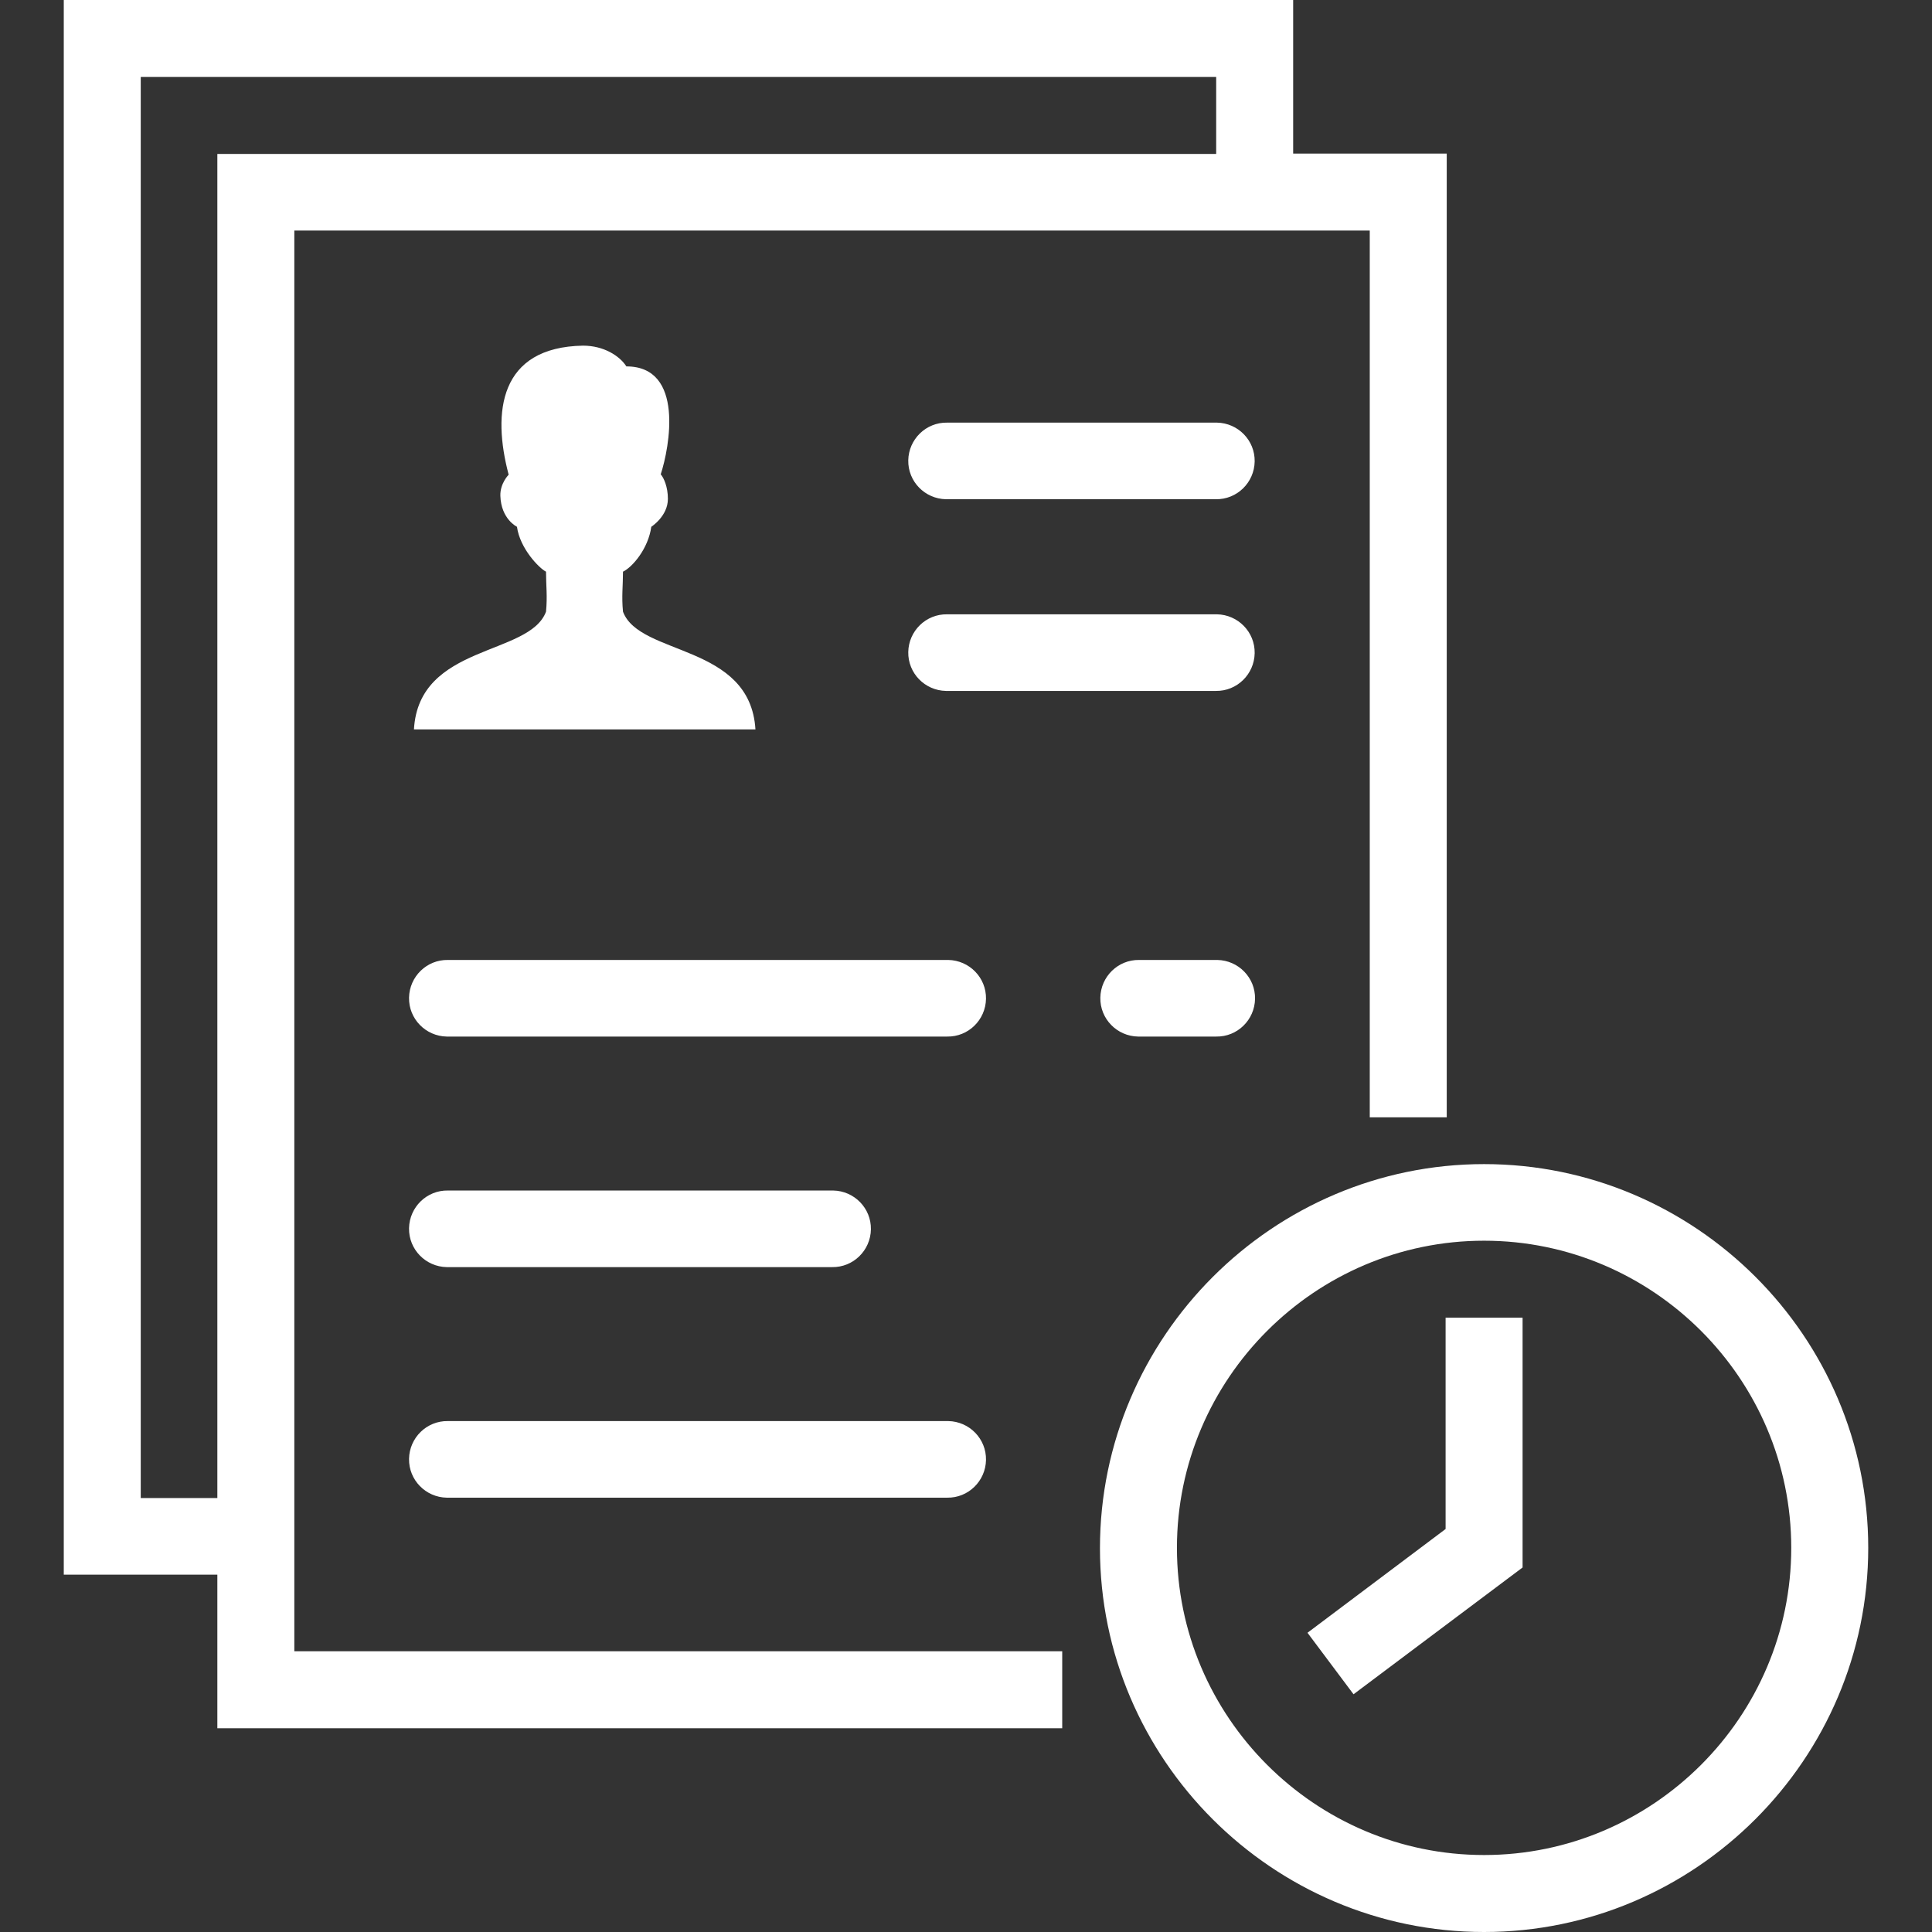
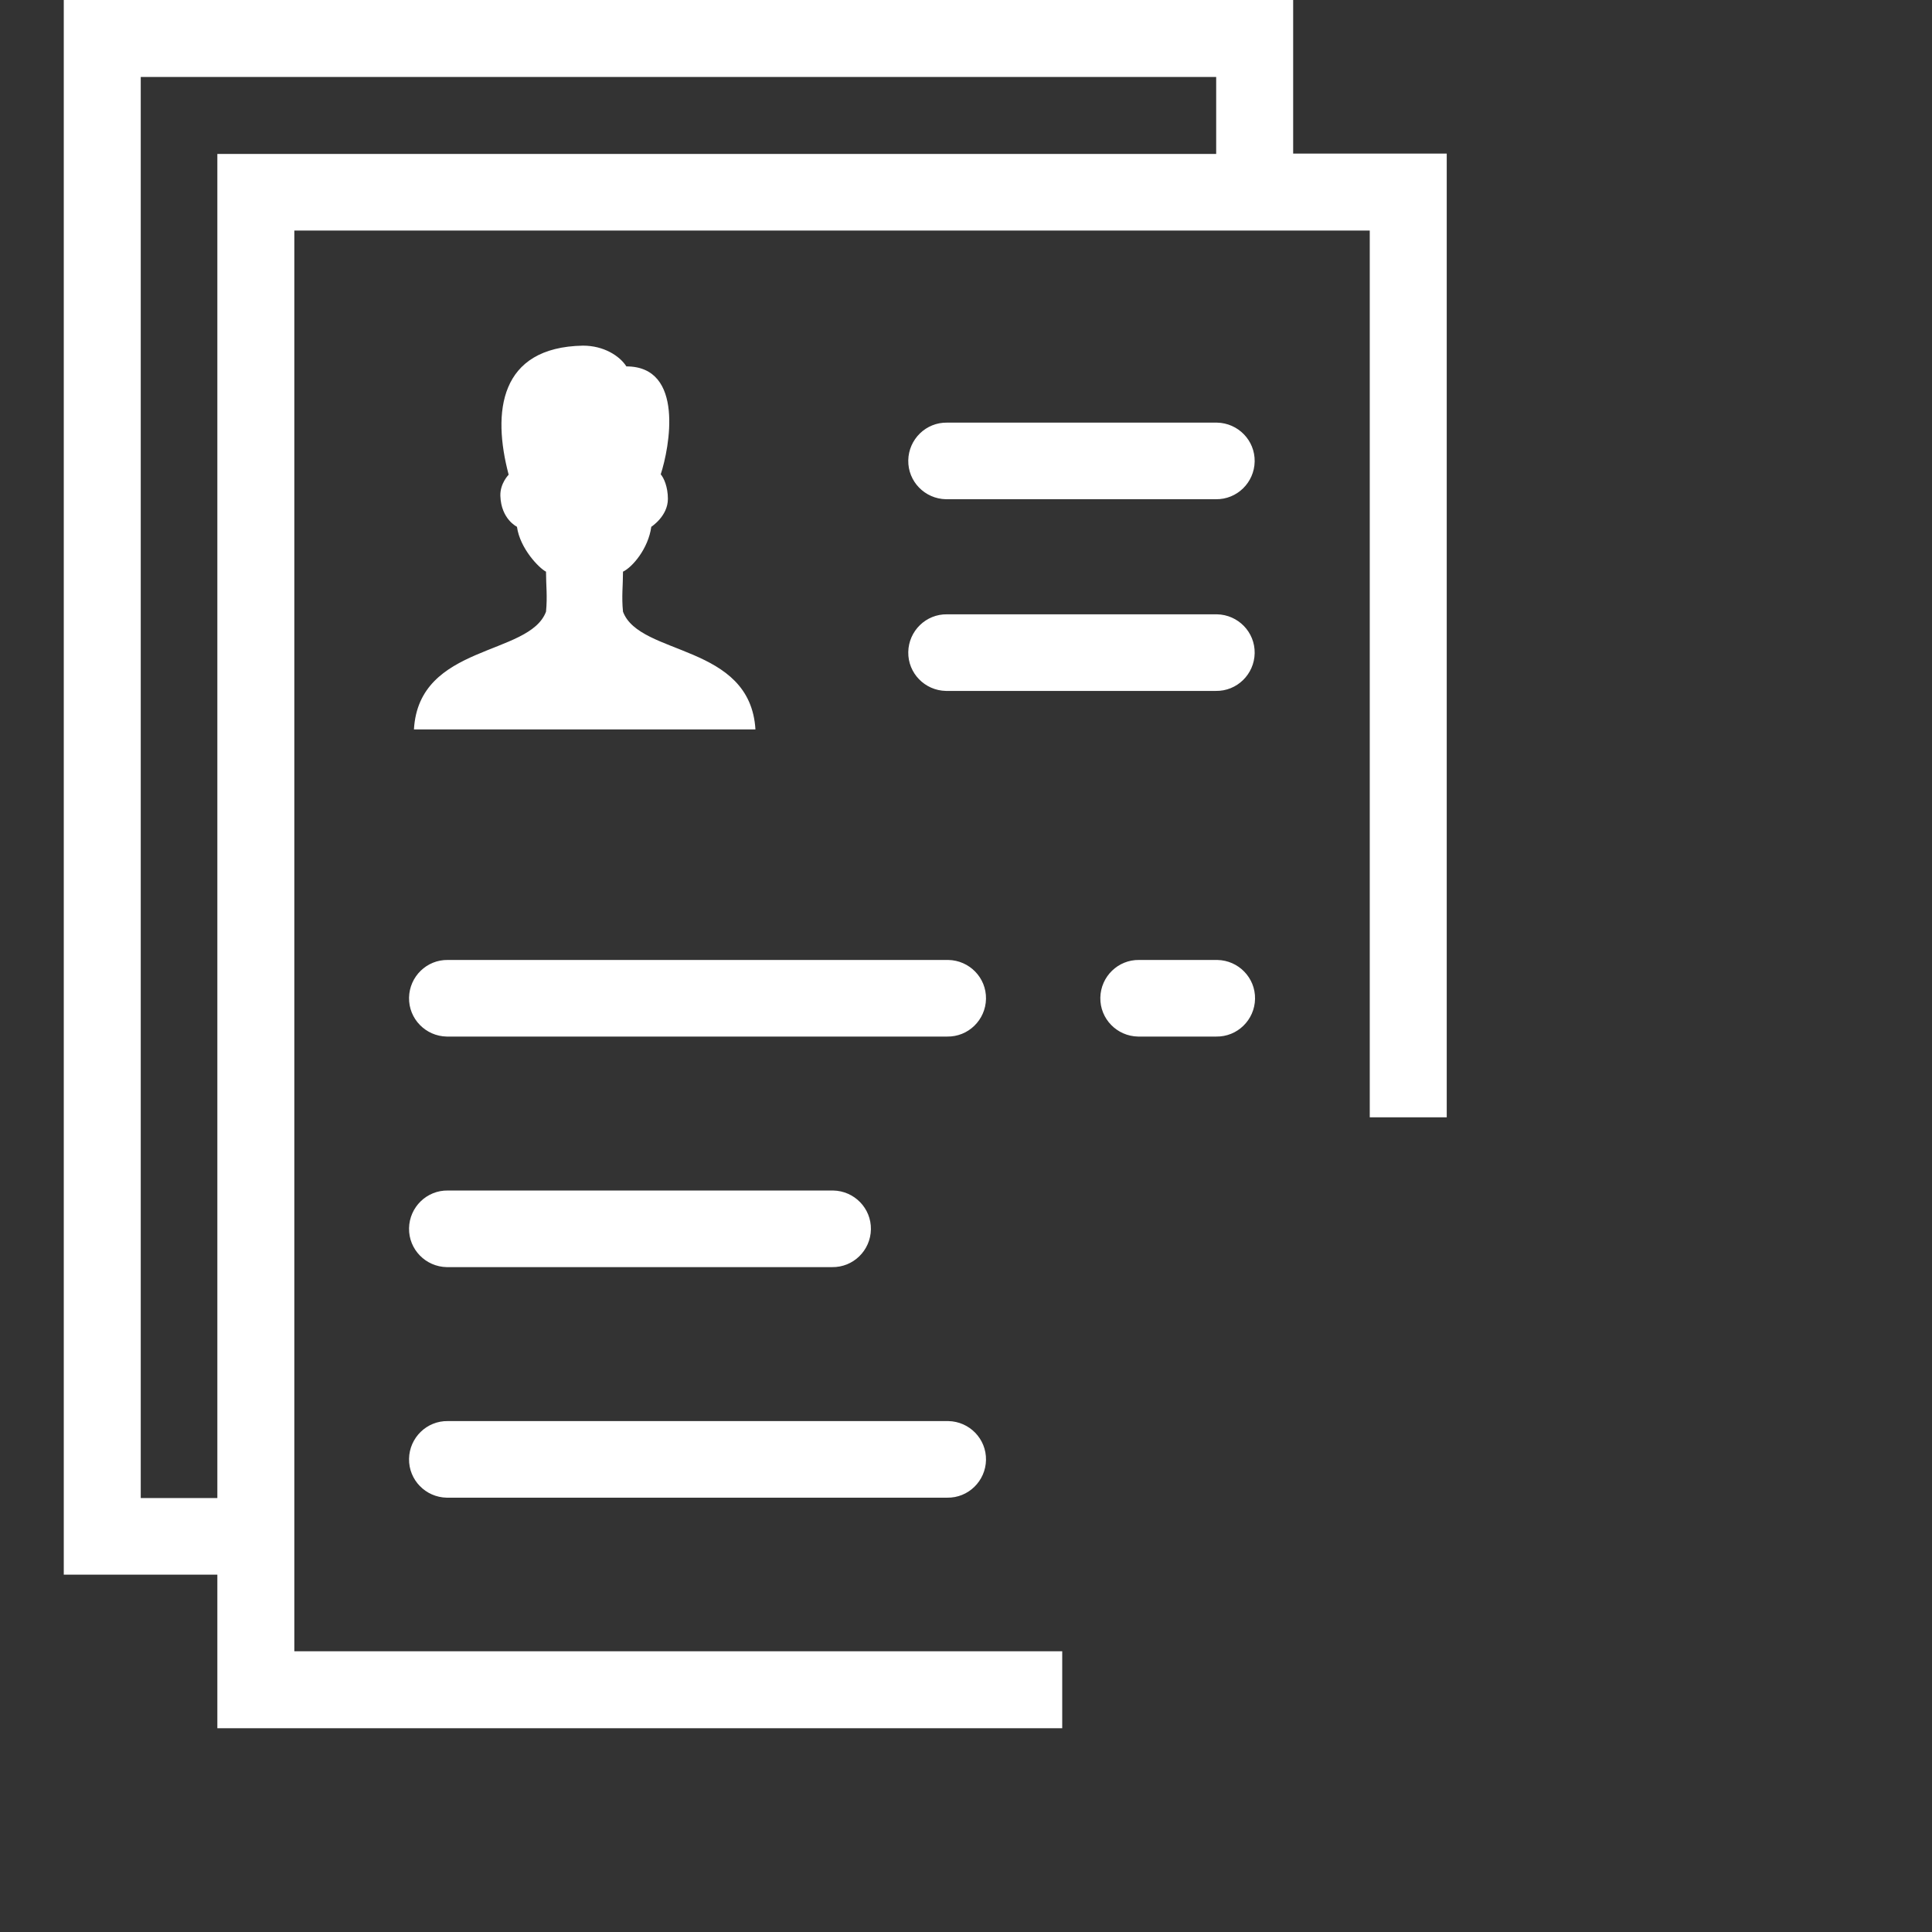
<svg xmlns="http://www.w3.org/2000/svg" version="1.1" id="Layer_1" x="0px" y="0px" viewBox="0 0 512 512" style="enable-background:new 0 0 512 512;" xml:space="preserve">
  <rect x="0" y="0" width="512" height="512" fill="#333333" stroke="none" />
  <style type="text/css">
	.st0{fill:#FFFFFF;}
</style>
  <g>
    <path class="st0" d="M16.9,0v417.3h40.7V458h223.9v-20.4H78V61.1h285v235h20.4V40.7h-40.7V0H16.9z M37.3,20.4h285v20.4H57.6V397   H37.3V20.4z M154.5,91.6c-22.2,0.4-24.1,17.6-19.7,34.2c0,0-2.3,2.3-2.2,5.6c0.2,6.2,4.4,8.2,4.4,8.2c0.8,5.8,5.9,11,7.7,11.9   c0,3.7,0.4,6.5,0,10.6c-4.4,11.8-33.7,8.5-35,31.2h90.5c-1.4-22.8-30.7-19.4-35.1-31.2c-0.4-4,0-6.9,0-10.6   c2.5-1.2,6.7-6.1,7.5-11.9c0,0,4.4-2.8,4.4-7.4c0-3.2-1.1-5.6-1.9-6.5c2.3-7,6.4-28.6-9.1-28.6C164.2,94.3,160,91.6,154.5,91.6z    M251,112c-5.6-0.1-10.2,4.4-10.3,10s4.4,10.2,10,10.3c0.1,0,0.2,0,0.3,0h71.2c5.6,0.1,10.2-4.4,10.3-10c0.1-5.6-4.4-10.2-10-10.3   c-0.1,0-0.2,0-0.3,0H251z M251,162.8c-5.6-0.1-10.2,4.4-10.3,10s4.4,10.2,10,10.3c0.1,0,0.2,0,0.3,0h71.2c5.6,0.1,10.2-4.4,10.3-10   c0.1-5.6-4.4-10.2-10-10.3c-0.1,0-0.2,0-0.3,0H251z M118.7,254.4c-5.6-0.1-10.2,4.4-10.3,10c-0.1,5.6,4.4,10.2,10,10.3   c0.1,0,0.2,0,0.3,0H251c5.6,0.1,10.2-4.4,10.3-10c0.1-5.6-4.4-10.2-10-10.3c-0.1,0-0.2,0-0.3,0L118.7,254.4L118.7,254.4z    M301.9,254.4c-5.6-0.1-10.2,4.4-10.3,10c-0.1,5.6,4.4,10.2,10,10.3c0.1,0,0.2,0,0.3,0h20.4c5.6,0.1,10.2-4.4,10.3-10   c0.1-5.6-4.4-10.2-10-10.3c-0.1,0-0.2,0-0.3,0L301.9,254.4L301.9,254.4z M118.7,315.5c-5.6-0.1-10.2,4.4-10.3,10   c-0.1,5.6,4.4,10.2,10,10.3c0.1,0,0.2,0,0.3,0h101.8c5.6,0.1,10.2-4.4,10.3-10s-4.4-10.2-10-10.3c-0.1,0-0.2,0-0.3,0H118.7z    M118.7,376.6c-5.6-0.1-10.2,4.4-10.3,10c-0.1,5.6,4.4,10.2,10,10.3c0.1,0,0.2,0,0.3,0H251c5.6,0.1,10.2-4.4,10.3-10   c0.1-5.6-4.4-10.2-10-10.3c-0.1,0-0.2,0-0.3,0H118.7z" />
-     <path class="st0" d="M393.3,308.5c-56,0-101.8,45.8-101.8,101.8S337.3,512,393.3,512s101.8-45.8,101.8-101.8   S449.3,308.5,393.3,308.5z M393.3,328.8c44.8,0,81.4,36.6,81.4,81.4s-36.6,81.4-81.4,81.4s-81.4-36.6-81.4-81.4   S348.5,328.8,393.3,328.8z M383.1,349.2v56l-36.6,27.5l12.2,16.3l44.8-33.6v-66.2H383.1z" />
  </g>
</svg>